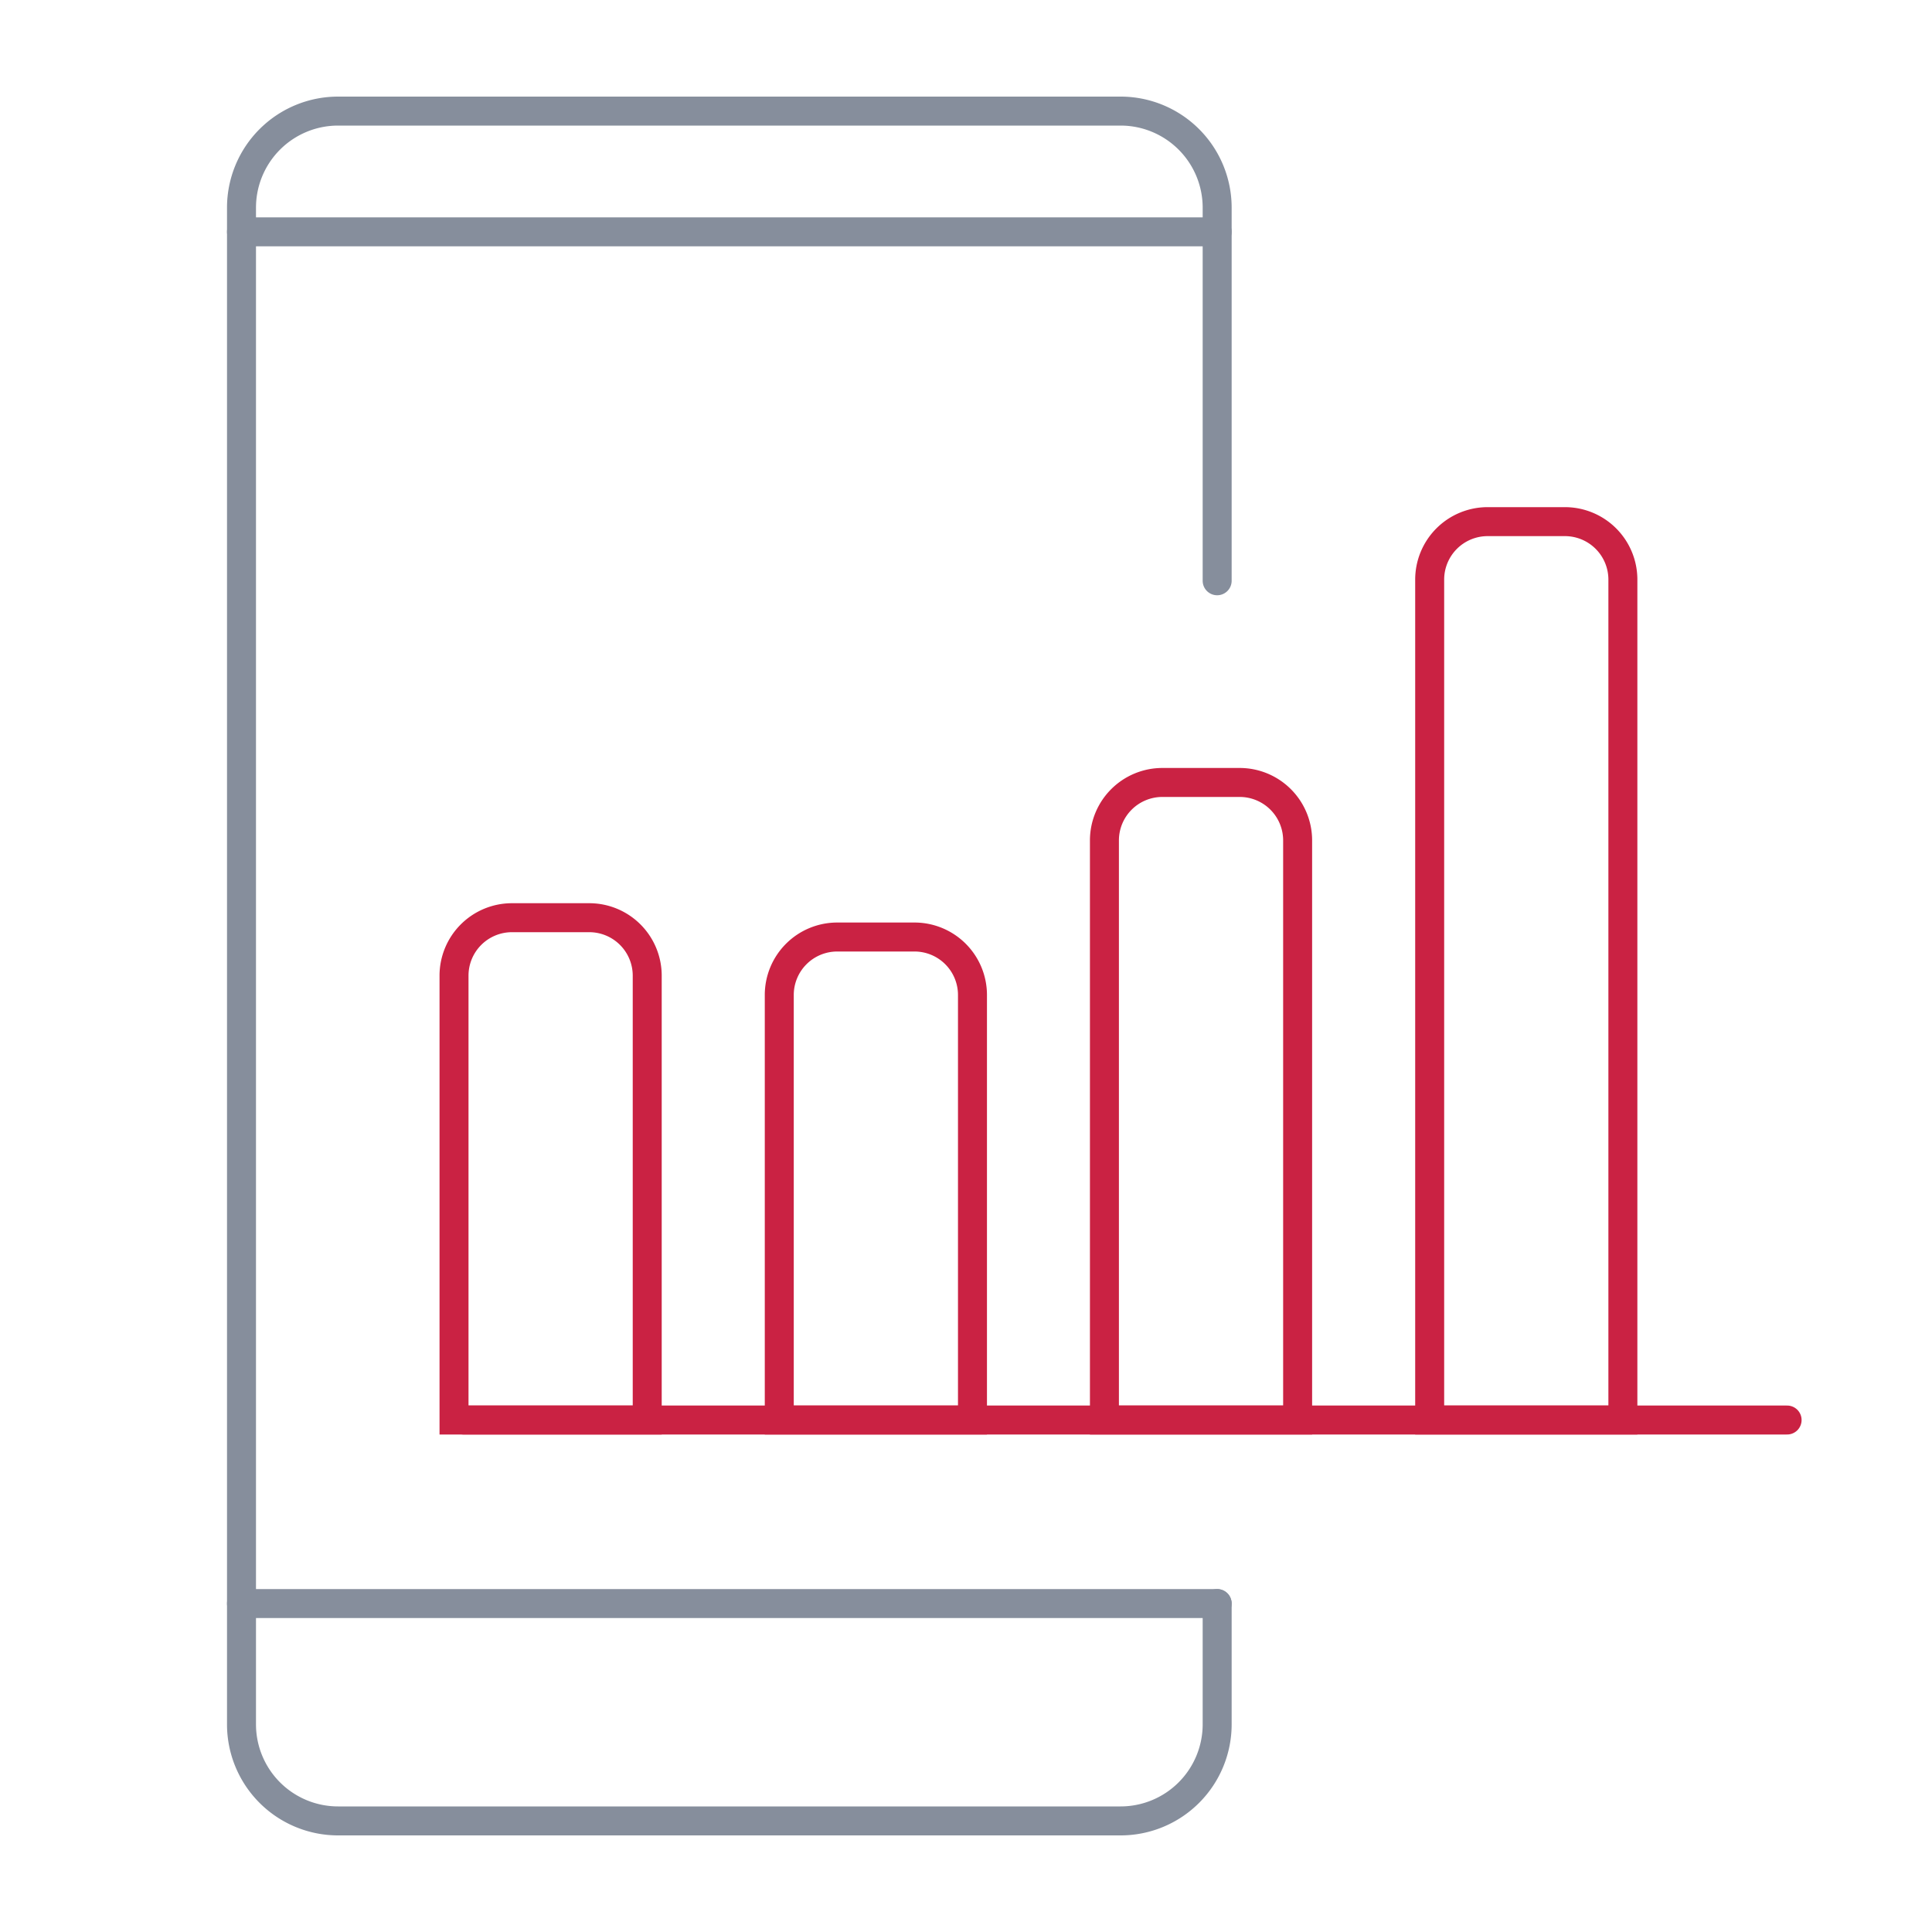
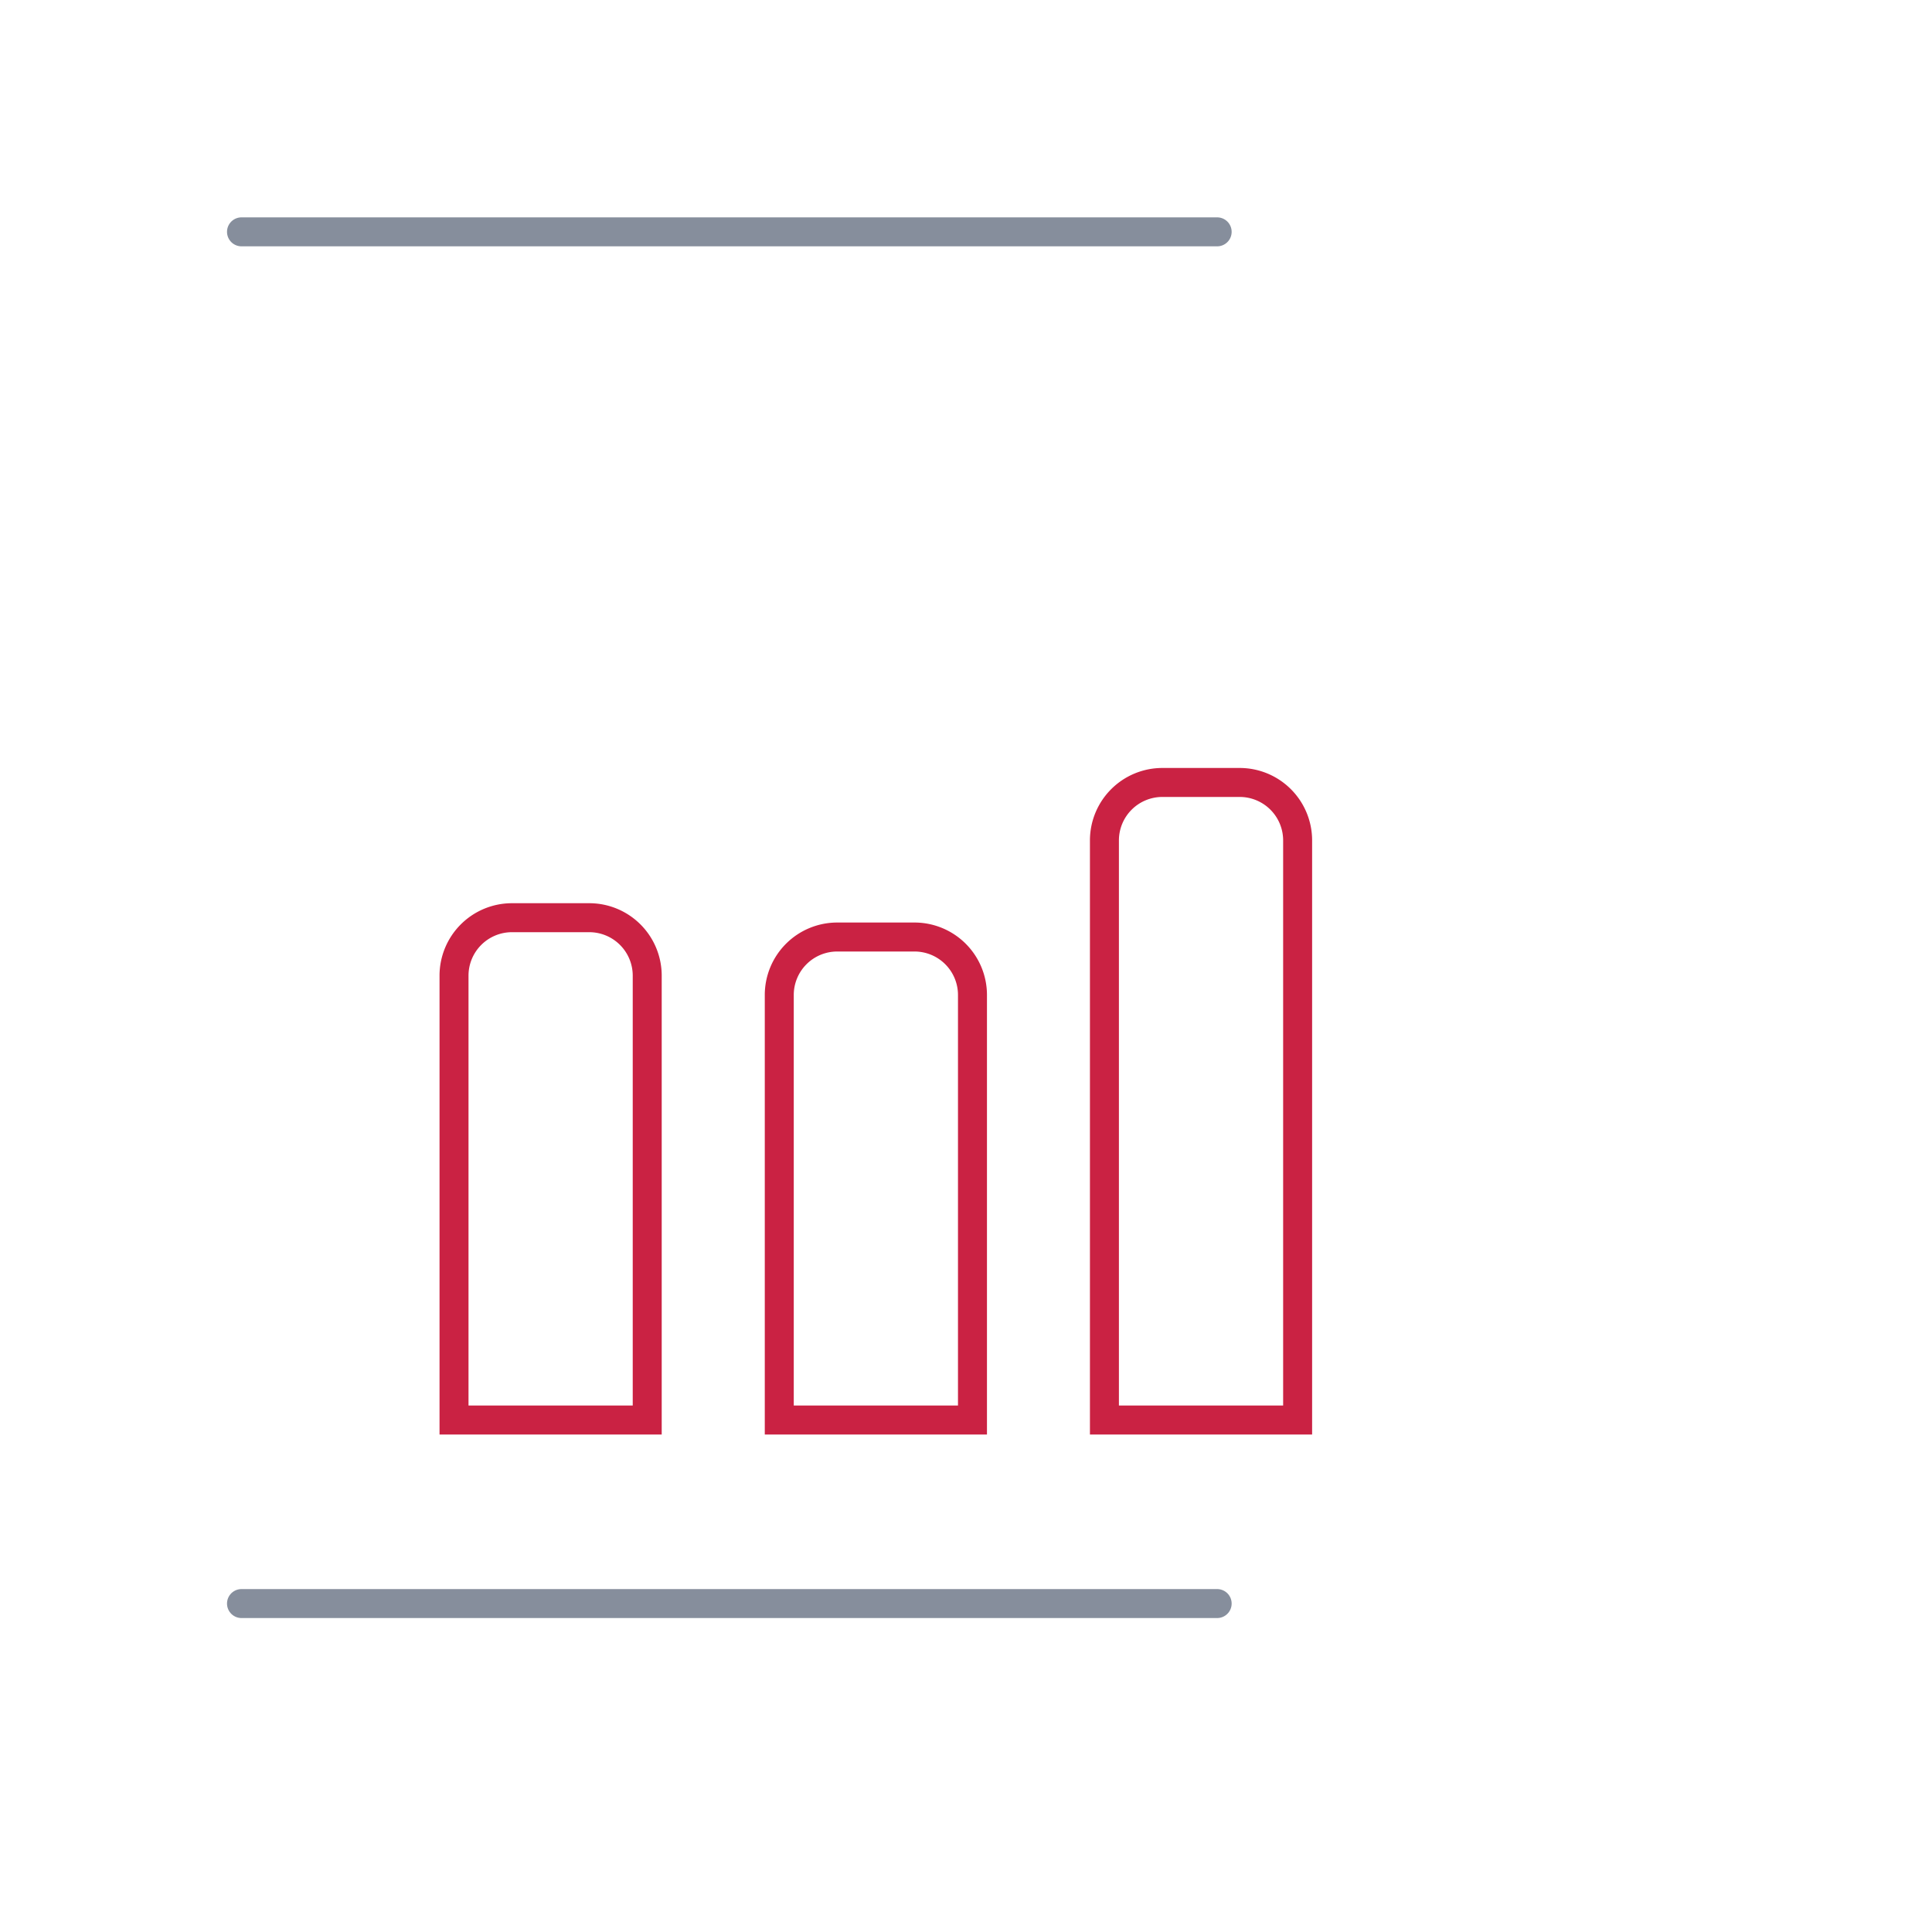
<svg xmlns="http://www.w3.org/2000/svg" id="Ebene_1" data-name="Ebene 1" viewBox="0 0 200 200">
  <defs>
    <style>.cls-1,.cls-2,.cls-3{fill:none;stroke-width:3px;}.cls-1{stroke:#868e9c;}.cls-1,.cls-2{stroke-linecap:round;}.cls-2,.cls-3{stroke:#ca2243;}</style>
  </defs>
-   <path class="cls-1" d="M126,166v12.5a10,10,0,0,1-10,10H35a10,10,0,0,1-10-10V21.5a10,10,0,0,1,10-10h81a10,10,0,0,1,10,10V60.12" />
  <line class="cls-1" x1="25" y1="166" x2="126" y2="166" />
  <line class="cls-1" x1="25" y1="24" x2="126" y2="24" />
-   <line class="cls-2" x1="48" y1="147" x2="185" y2="147" />
  <path class="cls-3" d="M53,95h8a6,6,0,0,1,6,6v46a0,0,0,0,1,0,0H47a0,0,0,0,1,0,0V101A6,6,0,0,1,53,95Z" />
  <path class="cls-3" d="M86.67,97h8a6,6,0,0,1,6,6v44a0,0,0,0,1,0,0h-20a0,0,0,0,1,0,0V103A6,6,0,0,1,86.67,97Z" />
  <path class="cls-3" d="M120.33,81h8a6,6,0,0,1,6,6v60a0,0,0,0,1,0,0h-20a0,0,0,0,1,0,0V87A6,6,0,0,1,120.33,81Z" />
-   <path class="cls-3" d="M154,54h8a6,6,0,0,1,6,6v87a0,0,0,0,1,0,0H148a0,0,0,0,1,0,0V60a6,6,0,0,1,6-6Z" />
</svg>